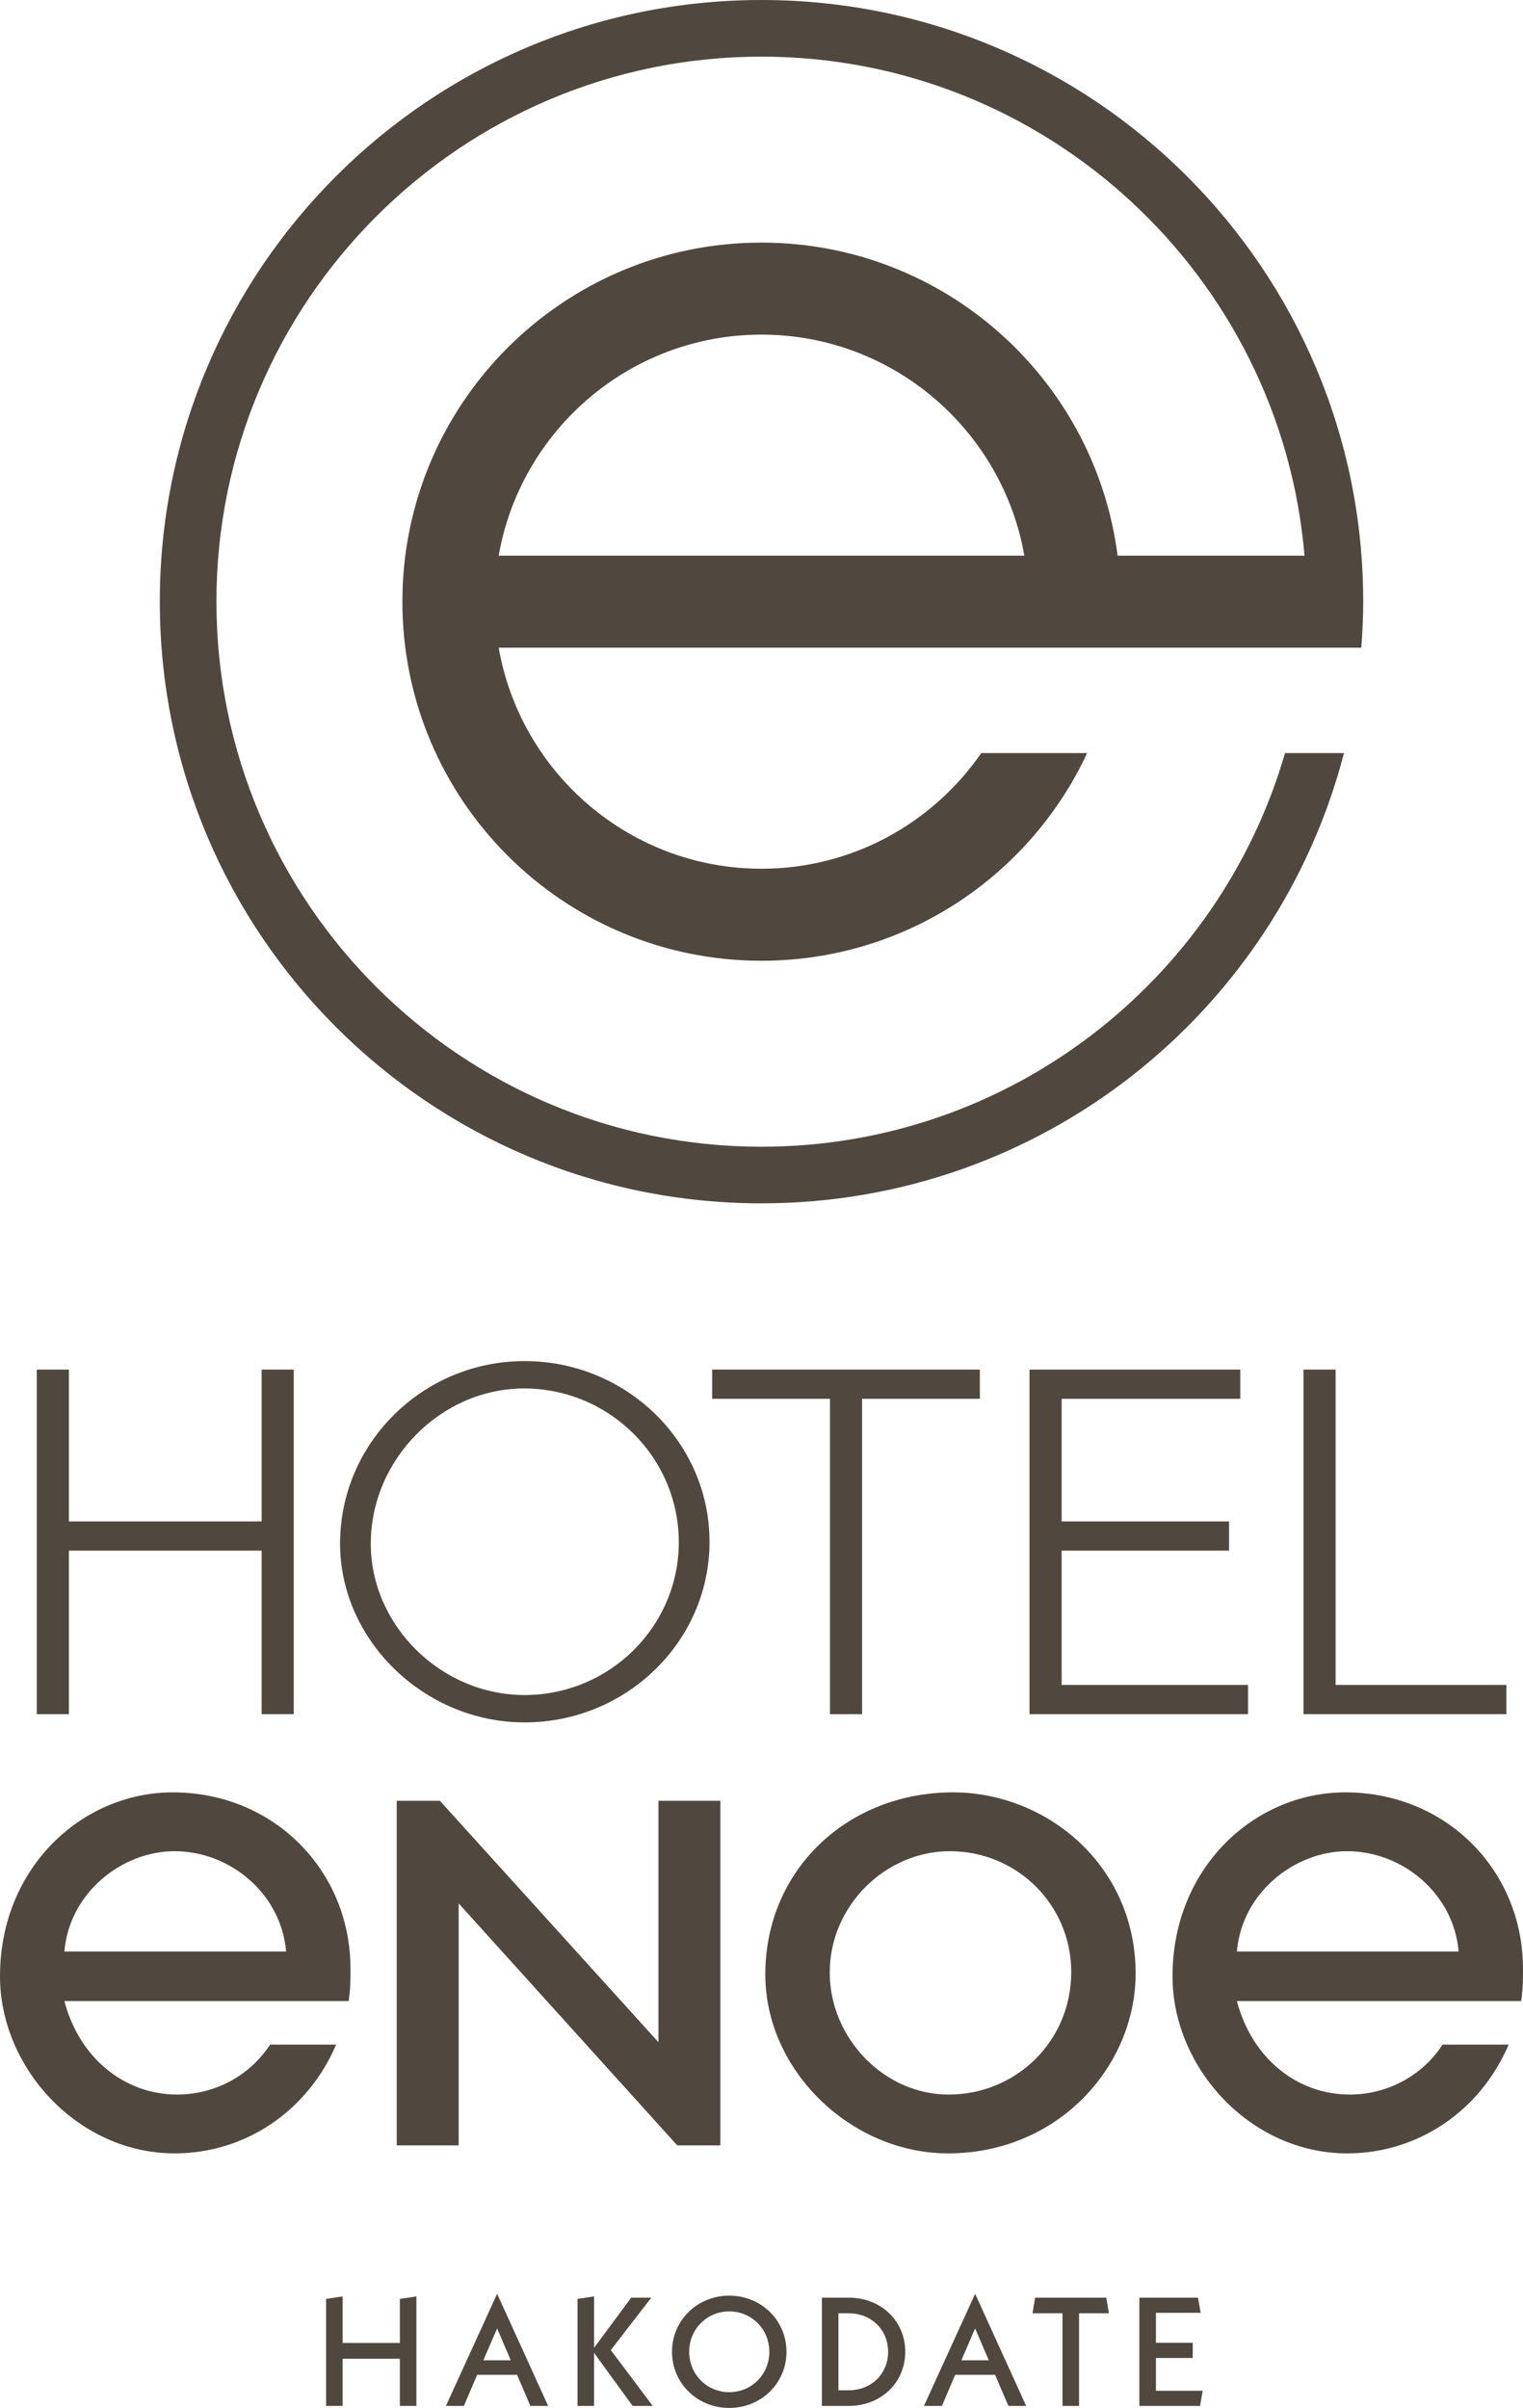
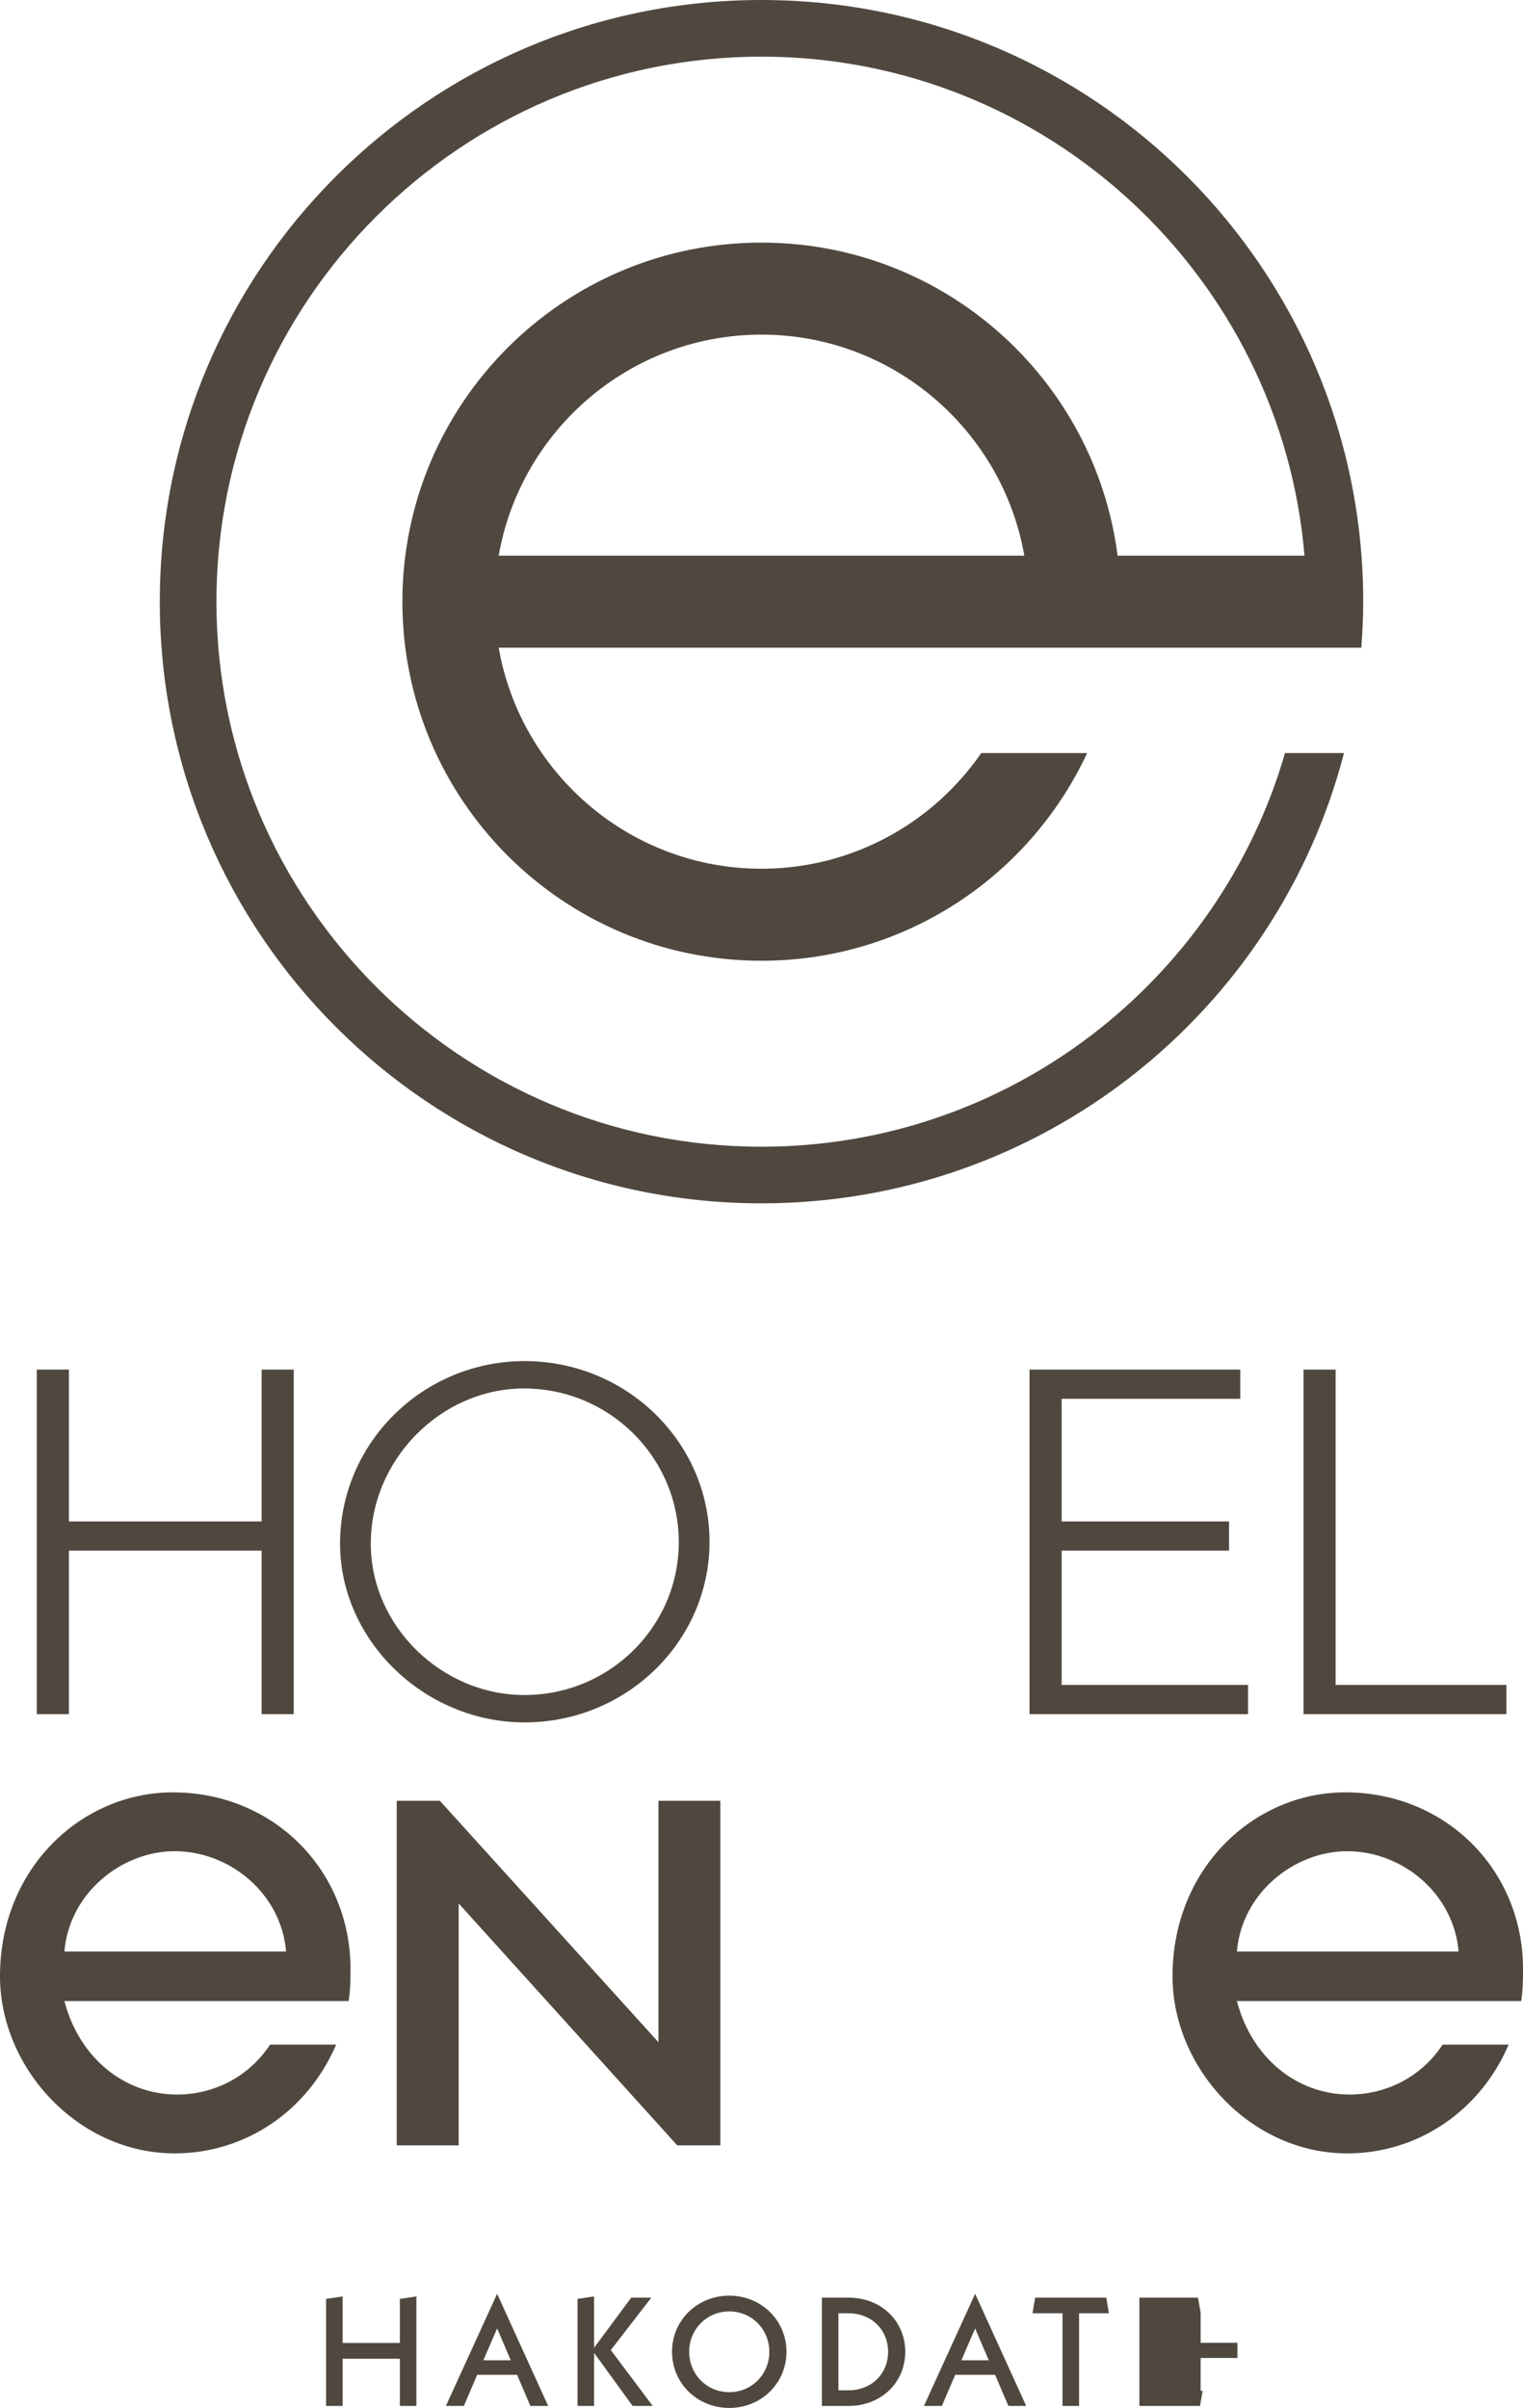
<svg xmlns="http://www.w3.org/2000/svg" id="_レイヤー_1" data-name="レイヤー_1" width="307.688" height="486.505" version="1.1" viewBox="0 0 307.688 486.505">
  <defs>
    <style>
      .st0 {
        fill: #50483f;
      }
    </style>
  </defs>
  <g id="_レイヤー_11" data-name="_レイヤー_1">
    <g>
      <g>
        <path class="st0" d="M84.128,463.972v22.127h-3.344v-9.533h-11.563v9.533h-3.342v-21.624l3.342-.503v9.408h11.563v-8.905l3.344-.503v-0Z" />
        <path class="st0" d="M104.465,479.817h-8.063l-2.689,6.282h-3.626l10.345-22.659,10.312,22.659h-3.593l-2.686-6.282h0ZM103.184,476.877l-2.751-6.438-2.782,6.438h5.533Z" />
        <path class="st0" d="M127.803,486.098l-7.782-10.719v10.719h-3.342v-21.624l3.342-.503v10.377l7.5-10.126h4.063l-8.186,10.593,8.468,11.282h-4.063 0Z" />
        <path class="st0" d="M135.766,475.158c0-6.342,5.096-11.342,11.563-11.342s11.563,5,11.563,11.342c0,6.347-5.093,11.347-11.563,11.347s-11.563-5-11.563-11.347ZM155.425,475.158c0-4.558-3.563-8.156-8.096-8.156-4.53,0-8.093,3.598-8.093,8.156,0,4.563,3.563,8.161,8.093,8.161,4.533,0,8.096-3.598,8.096-8.161Z" />
        <path class="st0" d="M166.043,464.223h5.437c6.5,0,11.405,4.689,11.405,10.935,0,6.251-4.905,10.94-11.405,10.94h-5.437v-21.875ZM171.418,482.942c4.626,0,8-3.312,8-7.784,0-4.467-3.374-7.779-8-7.779h-2.033v15.564h2.033Z" />
        <path class="st0" d="M201.038,479.817h-8.063l-2.689,6.282h-3.626l10.345-22.659,10.312,22.659h-3.593l-2.686-6.282h0ZM199.756,476.877l-2.751-6.438-2.781,6.438h5.533Z" />
        <path class="st0" d="M218.003,467.379v18.719h-3.347v-18.719h-6.061l.53-3.156h14.375l.533,3.156h-6.03Z" />
-         <path class="st0" d="M242.969,483.038l-.533,3.06h-12.252v-21.875h11.845l.533,3.06h-9.031v6.066h7.438v3.06h-7.438v6.628h9.438l-0.0 0Z" />
+         <path class="st0" d="M242.969,483.038l-.533,3.06h-12.252v-21.875h11.845l.533,3.06v6.066h7.438v3.06h-7.438v6.628h9.438l-0.0 0Z" />
      </g>
      <polygon class="st0" points="7.429 276.714 13.918 276.714 13.918 307.395 52.857 307.395 52.857 276.714 59.346 276.714 59.346 346.329 52.857 346.329 52.857 313.292 13.918 313.292 13.918 346.329 7.429 346.329 7.429 276.714" />
-       <polygon class="st0" points="167.676 282.615 143.881 282.615 143.881 276.712 197.96 276.712 197.96 282.615 174.165 282.615 174.165 346.332 167.676 346.332 167.676 282.615" />
      <polygon class="st0" points="207.99 276.714 250.568 276.714 250.568 282.617 214.48 282.617 214.48 307.395 248.304 307.395 248.304 313.292 214.48 313.292 214.48 340.432 252.138 340.432 252.138 346.329 207.99 346.329 207.99 276.714" />
      <polygon class="st0" points="263.345 276.714 269.834 276.714 269.834 340.432 304.333 340.432 304.333 346.329 263.345 346.329 263.345 276.714" />
      <path class="st0" d="M105.974,347.998c-20.203,0-37.272-16.539-37.272-36.114,0-20.342,16.719-36.886,37.272-36.886,20.604,0,37.37,16.375,37.37,36.5s-16.766,36.5-37.37,36.5M105.876,280.53c-16.786,0-30.968,14.357-30.968,31.354,0,16.575,14.229,30.582,31.066,30.582,17.182,0,31.159-13.848,31.159-30.871,0-17.131-14.023-31.066-31.257-31.066" />
-       <path class="st0" d="M191.52,435.072c-19.514,0-36.907-16.642-36.907-36.155,0-21.145,16.642-36.783,37.91-36.783,19.138,0,37.154,15.016,36.902,37.035-.247,18.515-15.762,35.903-37.905,35.903M191.896,374.021c-13.009,0-24.268,11.007-24.268,24.521,0,13.138,10.884,24.644,24.016,24.644,13.637,0,24.773-10.76,24.773-24.767,0-13.513-10.884-24.397-24.521-24.397" />
      <polygon class="st0" points="136.819 433.453 92.662 384.572 92.662 433.453 80.152 433.453 80.152 363.833 88.864 363.833 133.022 412.607 133.022 363.833 145.531 363.833 145.531 433.453 136.819 433.453" />
      <path class="st0" d="M35.78,423.185c-10.632,0-19.765-7.379-22.771-18.891h57.424c.376-2.378.376-4.379.376-6.504,0-19.889-15.51-35.656-35.903-35.656C16.513,362.133 0,377.396 0,399.292 0,417.807,15.762,435.072,35.281,435.072c14.337,0,26.913-8.604,32.625-21.973h-13.343c-4.189,6.402-11.249,10.086-18.783,10.086M35.281,374.021c11.131,0,21.515,8.506,22.519,20.265H13.009c1.004-11.882,11.635-20.265,22.272-20.265" />
      <path class="st0" d="M272.659,423.185c-10.632,0-19.766-7.379-22.771-18.891h57.424c.376-2.378.376-4.379.376-6.504,0-19.889-15.51-35.656-35.903-35.656-18.392,0-34.905,15.263-34.905,37.159,0,18.515,15.762,35.78,35.281,35.78,14.337,0,26.913-8.604,32.625-21.973h-13.343c-4.189,6.402-11.249,10.086-18.783,10.086M272.16,374.021c11.131,0,21.515,8.506,22.519,20.265h-44.79c1.003-11.882,11.635-20.265,22.272-20.265" />
      <path class="st0" d="M153.843,231.687c-60.717,0-110.118-49.401-110.118-110.124S93.126,11.445,153.843,11.445c57.589,0,104.962,44.44,109.702,100.825h-37.761c-4.57-35.677-35.023-63.254-71.941-63.254-40.066,0-72.548,32.481-72.548,72.548s32.481,72.548,72.548,72.548c29.137,0,54.244-17.177,65.786-41.955h-21.392c-9.741,14.1-25.997,23.363-44.394,23.363-26.574,0-48.671-19.328-53.096-44.662h174.273c.232-3.067.386-6.16.386-9.294C275.406,54.429,220.983,0,153.843,0S32.285,54.429,32.285,121.563s54.424,121.563,121.558,121.563c56.57,0,104.108-38.641,117.678-90.97h-11.913c-13.292,45.881-55.659,79.526-105.765,79.531M100.747,112.27c4.425-25.328,26.522-44.662,53.096-44.662s48.676,19.333,53.101,44.662h-106.197Z" />
    </g>
  </g>
</svg>